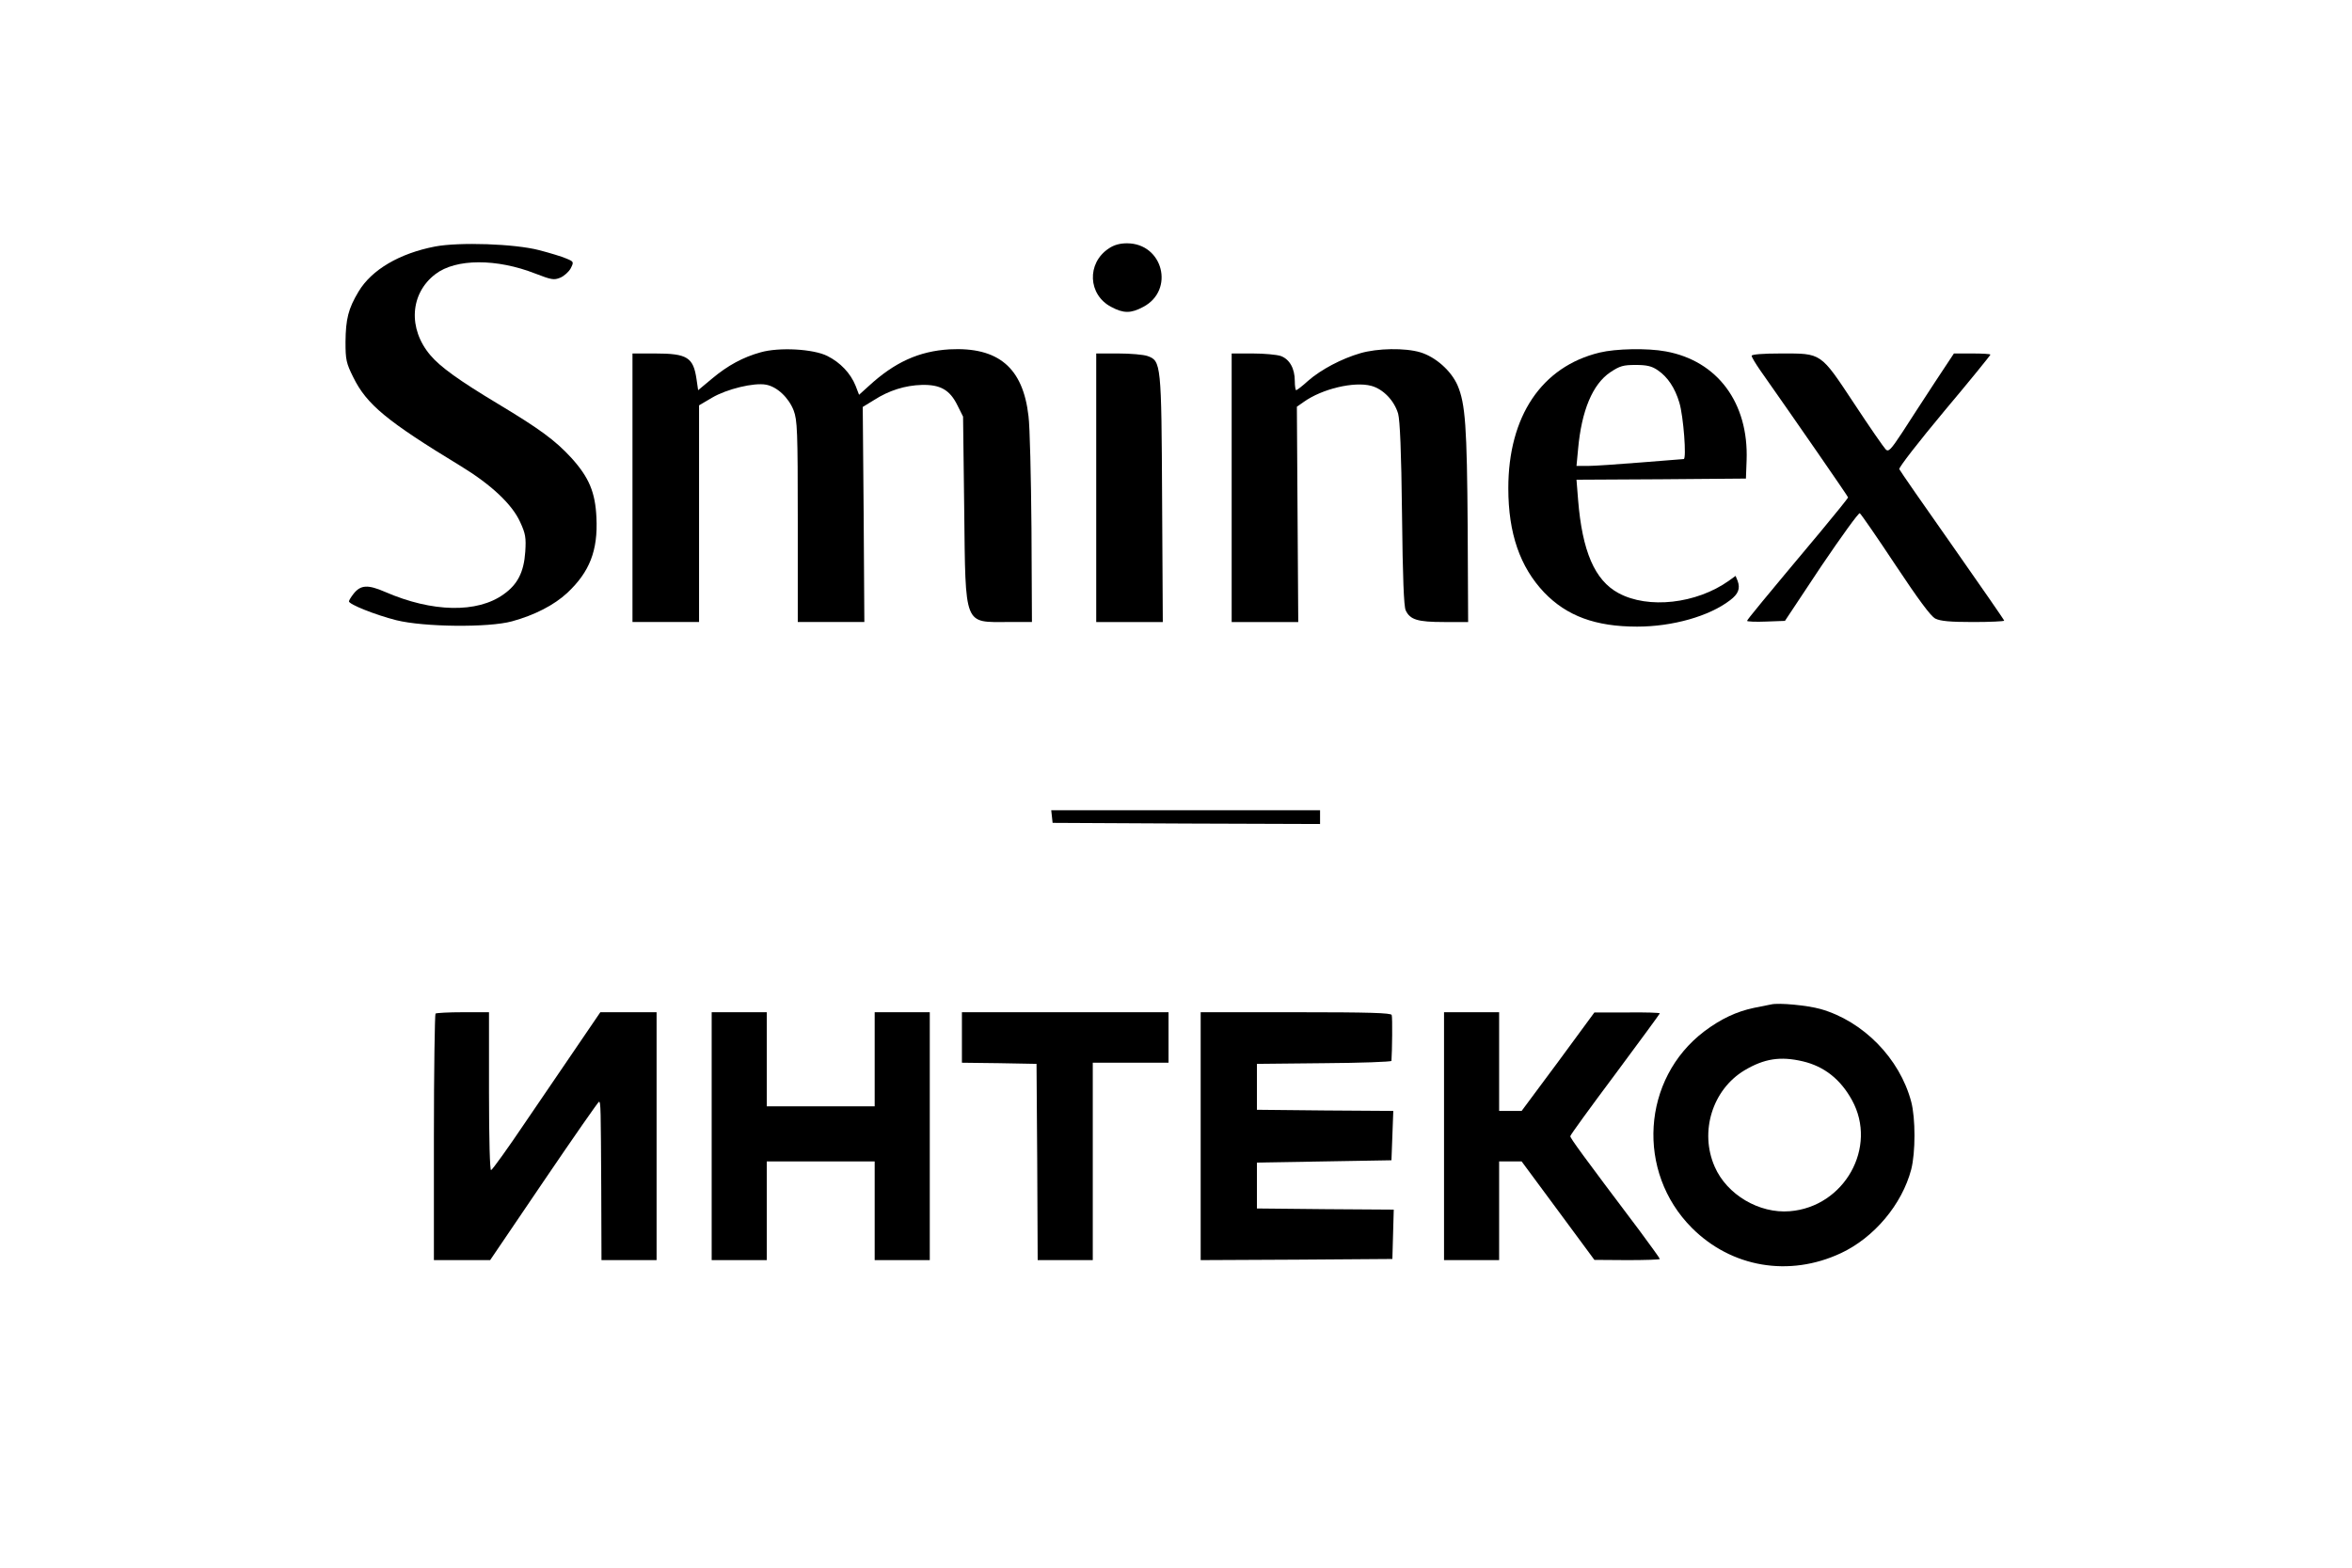
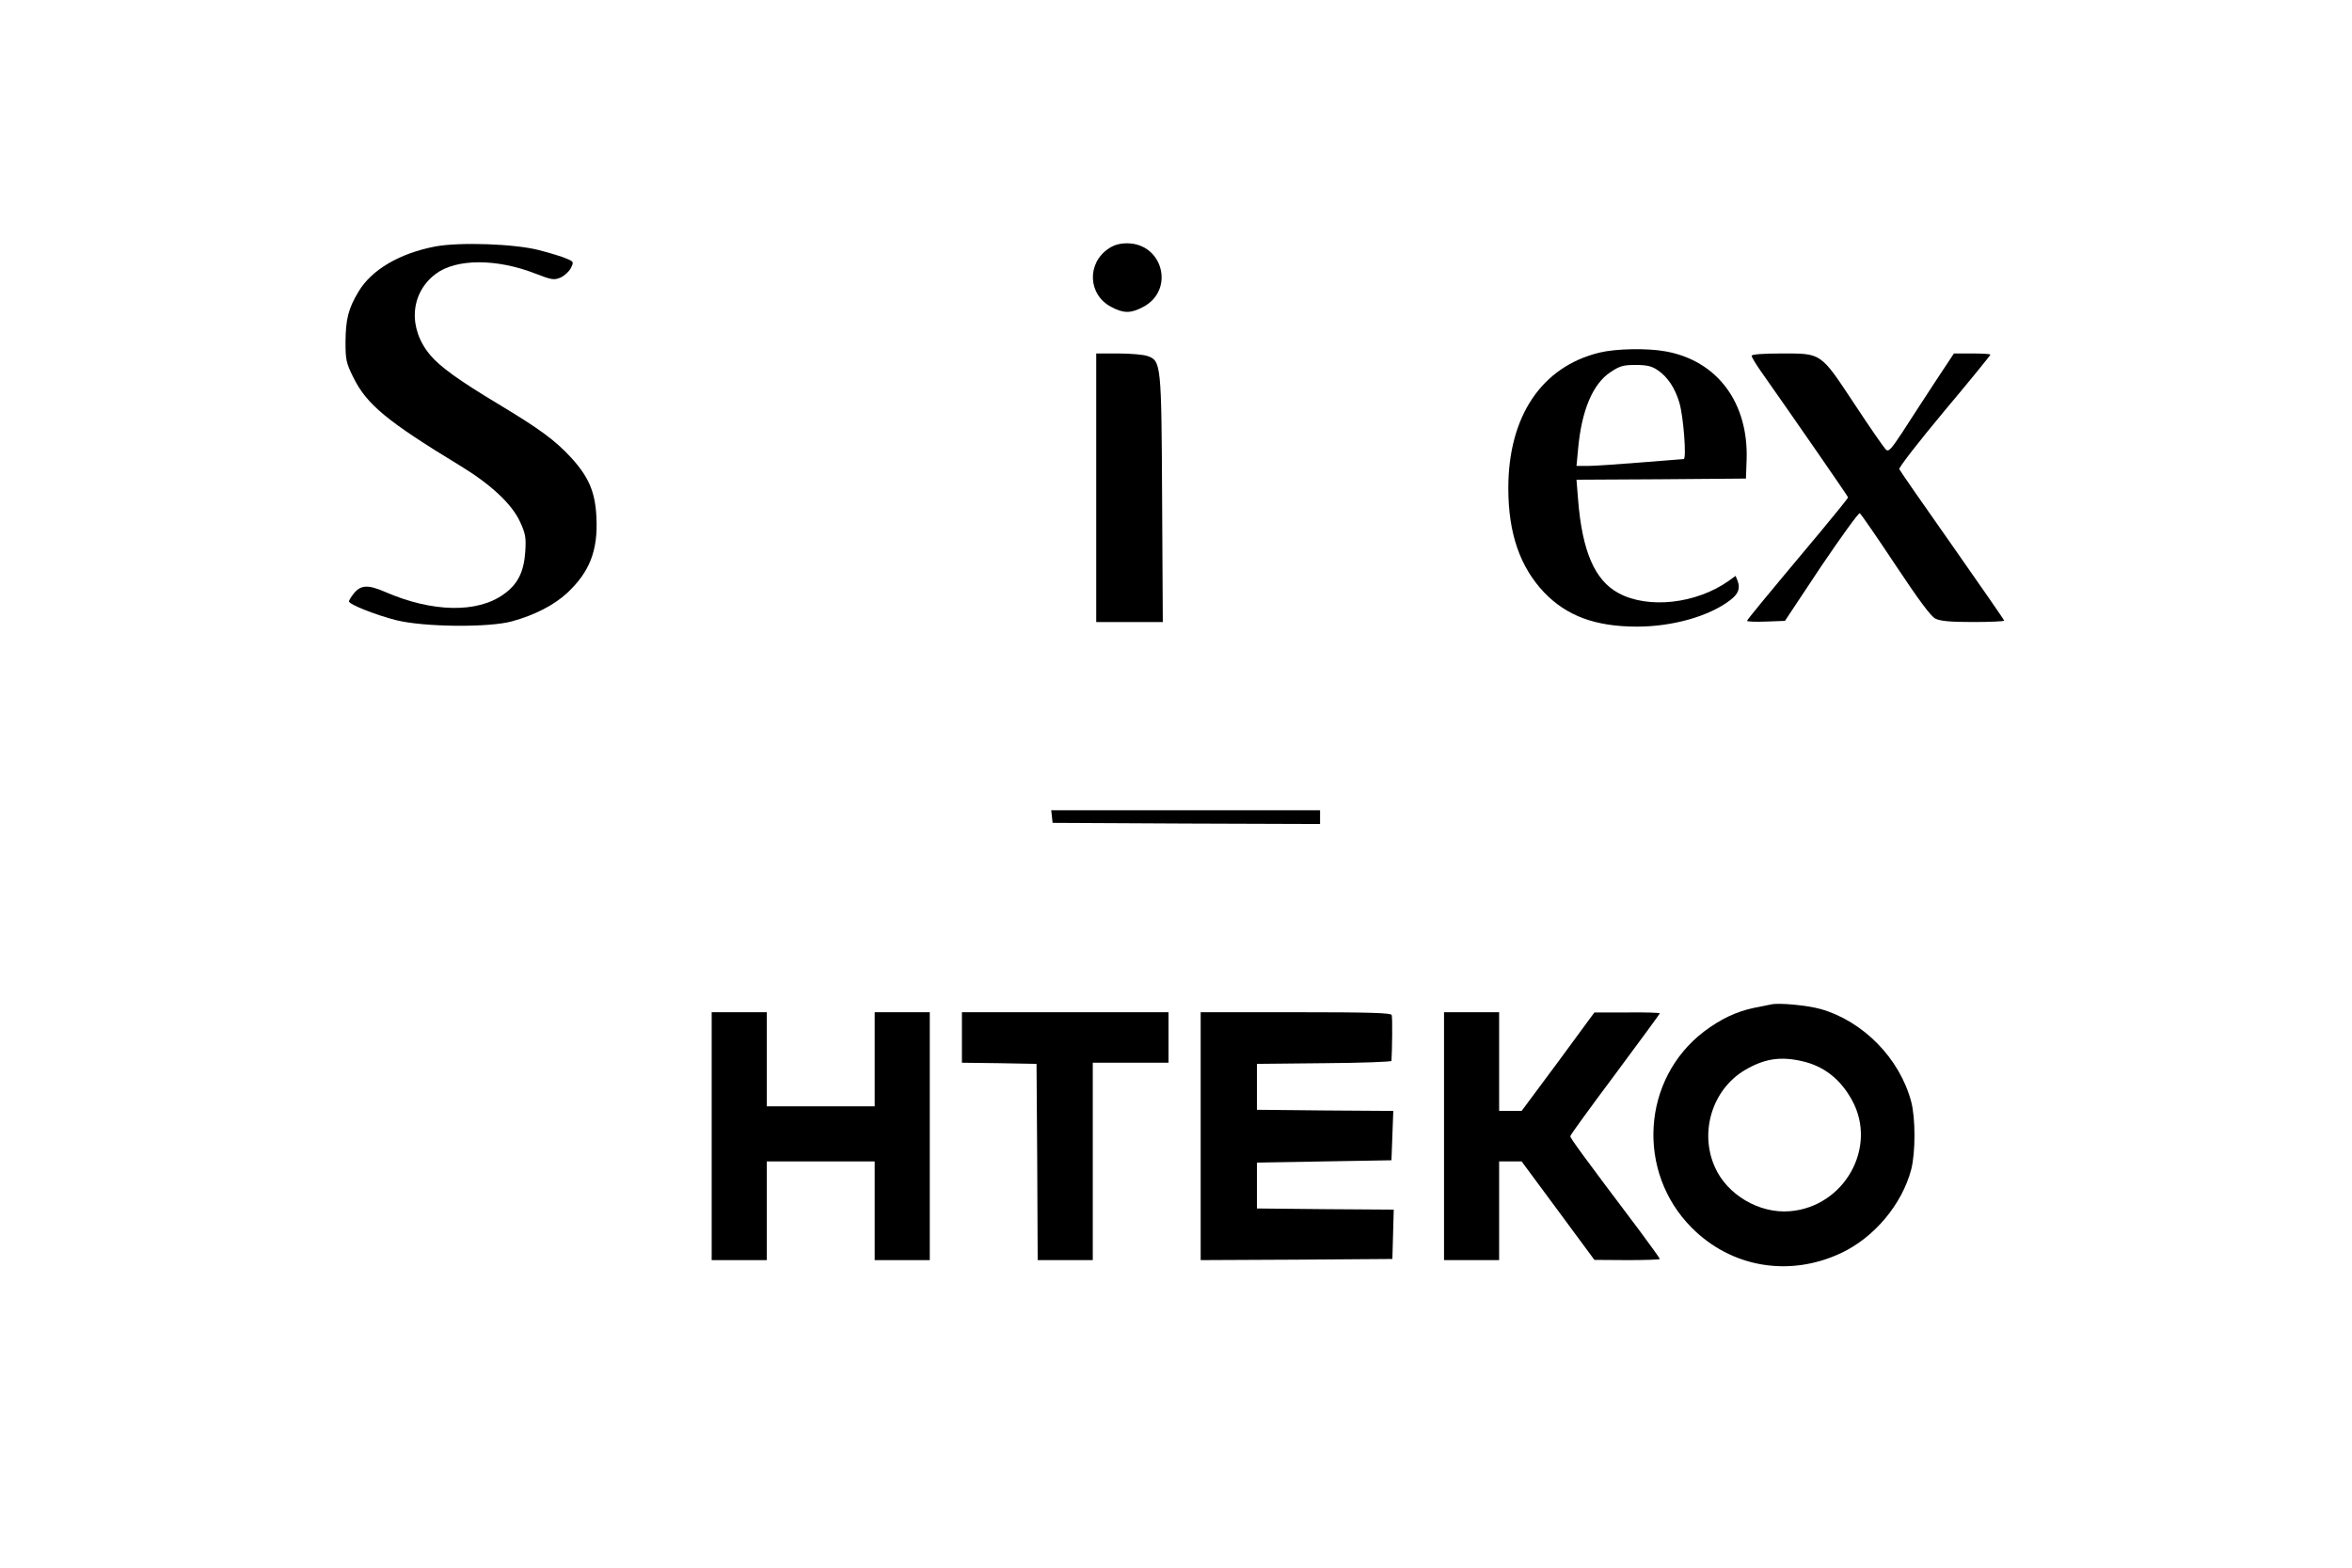
<svg xmlns="http://www.w3.org/2000/svg" width="1366" height="911" viewBox="0 0 1366 911" fill="none">
  <path d="M252.666 143.2C231.999 147.2 215.866 156.667 208.266 169.333C202.266 179.333 200.799 185.333 200.666 198.667C200.666 208.933 201.066 210.933 205.199 219.2C212.933 234.933 224.666 244.667 267.466 270.667C285.199 281.467 297.466 292.933 302.133 303.333C305.199 310 305.599 312.267 305.066 320.533C304.266 332.267 300.666 339.467 292.533 345.2C277.199 356.267 251.066 355.733 223.733 343.867C213.599 339.467 209.466 339.733 205.333 344.933C203.866 346.8 202.666 348.8 202.666 349.333C202.666 351.067 217.999 357.2 230.133 360.267C246.133 364.267 283.733 364.667 297.333 360.933C310.533 357.333 321.866 351.467 329.466 344.4C342.399 332.267 347.333 319.867 346.399 300.667C345.733 286 342.133 277.333 331.733 265.867C322.399 255.733 313.466 249.2 289.333 234.667C266.666 221.067 255.599 213.067 249.999 206.4C236.799 190.933 238.133 170.4 252.933 159.2C264.799 150.133 288.533 150.133 310.933 158.933C320.266 162.533 321.733 162.8 325.333 161.333C327.599 160.4 330.399 157.867 331.466 155.867C333.333 152.133 333.333 152 328.799 150.133C326.399 149.067 319.333 146.933 313.199 145.333C298.933 141.6 266.799 140.533 252.666 143.2Z" fill="black" />
  <path d="M643.865 144.399C631.065 152.933 631.865 171.199 645.332 178.266C652.532 182.133 656.799 182.133 663.999 178.266C682.399 168.533 675.465 141.333 654.532 141.333C650.399 141.333 646.932 142.266 643.865 144.399Z" fill="black" />
-   <path d="M441.732 204.667C431.599 207.467 422.665 212.267 413.465 220L405.465 226.667L404.532 220.267C402.665 207.6 399.199 205.333 380.399 205.333H367.332V283.333V361.333H386.665H405.999V298.4V235.467L413.465 231.067C421.999 226 437.865 222.133 444.932 223.467C451.332 224.667 457.999 230.933 460.932 238.4C463.065 244.133 463.332 249.867 463.332 303.067V361.333H482.665H501.999L501.599 298.933L501.065 236.4L507.599 232.4C516.265 226.8 525.732 223.867 535.332 223.6C545.999 223.333 551.599 226.4 555.999 235.333L559.332 242L559.999 296C560.799 364.667 559.599 361.333 585.732 361.333H599.332L599.065 307.067C598.799 277.067 598.132 247.733 597.332 241.733C594.132 213.467 579.732 201.467 551.465 202.933C533.732 204 519.599 210.4 504.532 224.267L498.932 229.333L496.932 224.133C493.999 216.8 487.999 210.533 480.532 206.8C472.399 202.667 452.399 201.6 441.732 204.667Z" fill="black" />
-   <path d="M789.999 205.201C779.065 208.401 767.199 214.667 759.732 221.201C756.399 224.267 753.199 226.667 752.799 226.667C752.399 226.667 751.999 224.267 751.999 221.334C751.999 214.001 748.932 208.667 743.865 206.801C741.465 206.001 734.132 205.334 727.465 205.334H715.332V283.334V361.334H734.665H753.999L753.599 298.801L753.199 236.267L757.199 233.467C767.865 225.867 786.399 221.467 796.399 224.134C803.332 226.001 809.732 232.667 811.999 240.267C813.065 244.267 813.865 262.001 814.265 298.667C814.665 335.734 815.332 352.267 816.399 354.534C818.932 360.001 823.332 361.334 838.665 361.334H852.665L852.399 306.401C851.999 247.734 851.065 234.534 846.532 223.867C842.799 215.334 833.732 207.334 824.932 204.667C815.999 202.001 799.999 202.267 789.999 205.201Z" fill="black" />
  <path d="M929.067 204.8C895.333 212.933 876 241.867 876 283.6C876 309.867 882.8 329.333 896.8 344.133C910 357.867 926.667 364 950.8 364C971.333 364 992.667 358 1004.8 348.667C1009.6 345.067 1010.8 341.867 1009.2 337.467L1008 334.533L1004.13 337.333C985.2 350.8 957.2 353.867 940 344.533C926.133 337.067 918.933 320.133 916.533 290.4L915.6 278.667L964.8 278.4L1014 278L1014.4 267.333C1015.6 234 997.467 209.6 967.467 204.133C956.8 202.133 938.4 202.533 929.067 204.8ZM962.8 215.067C968.533 218.933 972.8 225.333 975.333 233.867C977.733 241.733 979.6 266.667 977.867 266.667C977.2 266.667 965.867 267.6 952.667 268.667C939.467 269.733 925.733 270.667 922.133 270.667H915.6L916.533 260.8C918.533 238.533 924.933 223.2 935.2 216.267C940.8 212.533 942.8 212 950 212C956.4 212 959.333 212.667 962.8 215.067Z" fill="black" />
  <path d="M636.666 283.334V361.334H655.999H675.333L674.933 290.401C674.533 211.201 674.399 209.601 666.399 206.801C664.133 206.001 656.533 205.334 649.466 205.334H636.666V283.334Z" fill="black" />
  <path d="M1017.33 206.667C1017.33 207.467 1019.6 211.201 1022.27 215.067C1042.53 243.867 1073.33 288.401 1073.33 288.934C1073.33 289.334 1066.27 298.134 1057.6 308.534C1023.33 349.467 1014.67 360.001 1014.67 360.667C1014.67 361.067 1019.6 361.334 1025.73 361.067L1036.67 360.667L1057.73 328.934C1069.47 311.601 1079.47 297.734 1080.13 298.134C1080.8 298.534 1090.13 312.001 1100.8 328.134C1114 348.001 1121.33 358.001 1124 359.334C1126.93 360.801 1132.53 361.334 1146 361.334C1155.87 361.334 1164 360.934 1164 360.534C1164 360.134 1150.4 340.534 1133.87 316.934C1117.33 293.467 1103.47 273.467 1103.07 272.534C1102.67 271.601 1114.53 256.401 1129.2 238.801C1144 221.201 1156 206.401 1156 206.001C1156 205.601 1151.2 205.334 1145.33 205.334H1134.8L1123.6 222.267C1117.47 231.734 1108.93 244.667 1104.8 251.201C1098.13 261.334 1096.8 262.667 1095.2 261.067C1094.13 260.001 1085.87 248.134 1076.93 234.534C1057.07 204.534 1058.13 205.334 1034.4 205.334C1023.73 205.334 1017.33 205.867 1017.33 206.667Z" fill="black" />
  <path d="M610.933 474.266L611.333 477.999L689.067 478.399L766.667 478.666V474.666V470.666H688.533H610.533L610.933 474.266Z" fill="black" />
  <path d="M1028.67 583.467C1027.2 583.733 1022.67 584.667 1018.67 585.467C1008.53 587.6 999.466 591.867 989.866 599.067C953.466 626.667 950.133 680.8 982.666 713.333C1005.6 736.267 1039.07 742 1069.07 728C1088.53 718.933 1104.67 699.6 1110 679.333C1112.53 669.467 1112.53 649.6 1110 640C1103.33 614.8 1082.13 593.2 1057.33 586.133C1049.6 584 1033.2 582.4 1028.67 583.467ZM1047.07 616.533C1059.47 619.467 1068.93 626.933 1075.6 639.067C1090.67 666.4 1071.2 701.067 1039.47 703.6C1021.73 705.067 1002.93 694 995.866 677.733C986.933 657.467 994.533 632.933 1013.2 621.733C1024.67 614.933 1034 613.467 1047.07 616.533Z" fill="black" />
-   <path d="M252.933 588.8C252.533 589.333 252 621.733 252 660.8V732H268.267H284.667L315.867 686C333.067 660.667 347.467 640 347.867 640C348.933 640 348.933 643.467 349.2 691.6L349.333 732H365.333H381.333V660V588H365.067H348.667L336.133 606.4C329.333 616.4 315.333 636.933 305.067 652C294.933 667.067 286 679.467 285.2 679.733C284.533 680 284 662.267 284 634.133V588H268.933C260.533 588 253.333 588.4 252.933 588.8Z" fill="black" />
  <path d="M413.332 660V732H429.332H445.332V703.333V674.667H476.665H507.999V703.333V732H523.999H539.999V660V588H523.999H507.999V615.333V642.667H476.665H445.332V615.333V588H429.332H413.332V660Z" fill="black" />
  <path d="M558.666 602.667V617.333L580.399 617.6L601.999 618L602.399 674.933L602.666 732H618.666H634.666V674.667V617.333H656.666H678.666V602.667V588H618.666H558.666V602.667Z" fill="black" />
  <path d="M697.332 660V732L753.065 731.733L808.665 731.333L809.065 717.067L809.465 702.667L769.732 702.4L729.999 702V688.667V675.333L769.065 674.667L808.132 674L808.665 659.733L809.199 645.333L769.599 645.067L729.999 644.667V631.333V618L769.065 617.6C790.399 617.467 807.999 616.8 808.132 616.267C808.532 610.667 808.799 590.933 808.265 589.6C807.865 588.4 795.465 588 752.532 588H697.332V660Z" fill="black" />
  <path d="M838.666 660V732H854.666H870.666V703.333V674.667H877.199H883.733L904.933 703.333L925.999 731.867L945.066 732C955.466 732 963.999 731.733 963.999 731.333C963.999 730.933 958.666 723.6 952.266 714.933C918.799 670.533 911.999 661.2 911.999 660C911.999 659.333 923.733 643.2 937.999 624.133C952.266 604.933 963.999 588.933 963.999 588.667C963.999 588.267 955.466 588 945.066 588.133H925.999L904.933 616.8L883.733 645.333H877.199H870.666V616.667V588H854.666H838.666V660Z" fill="black" />
</svg>